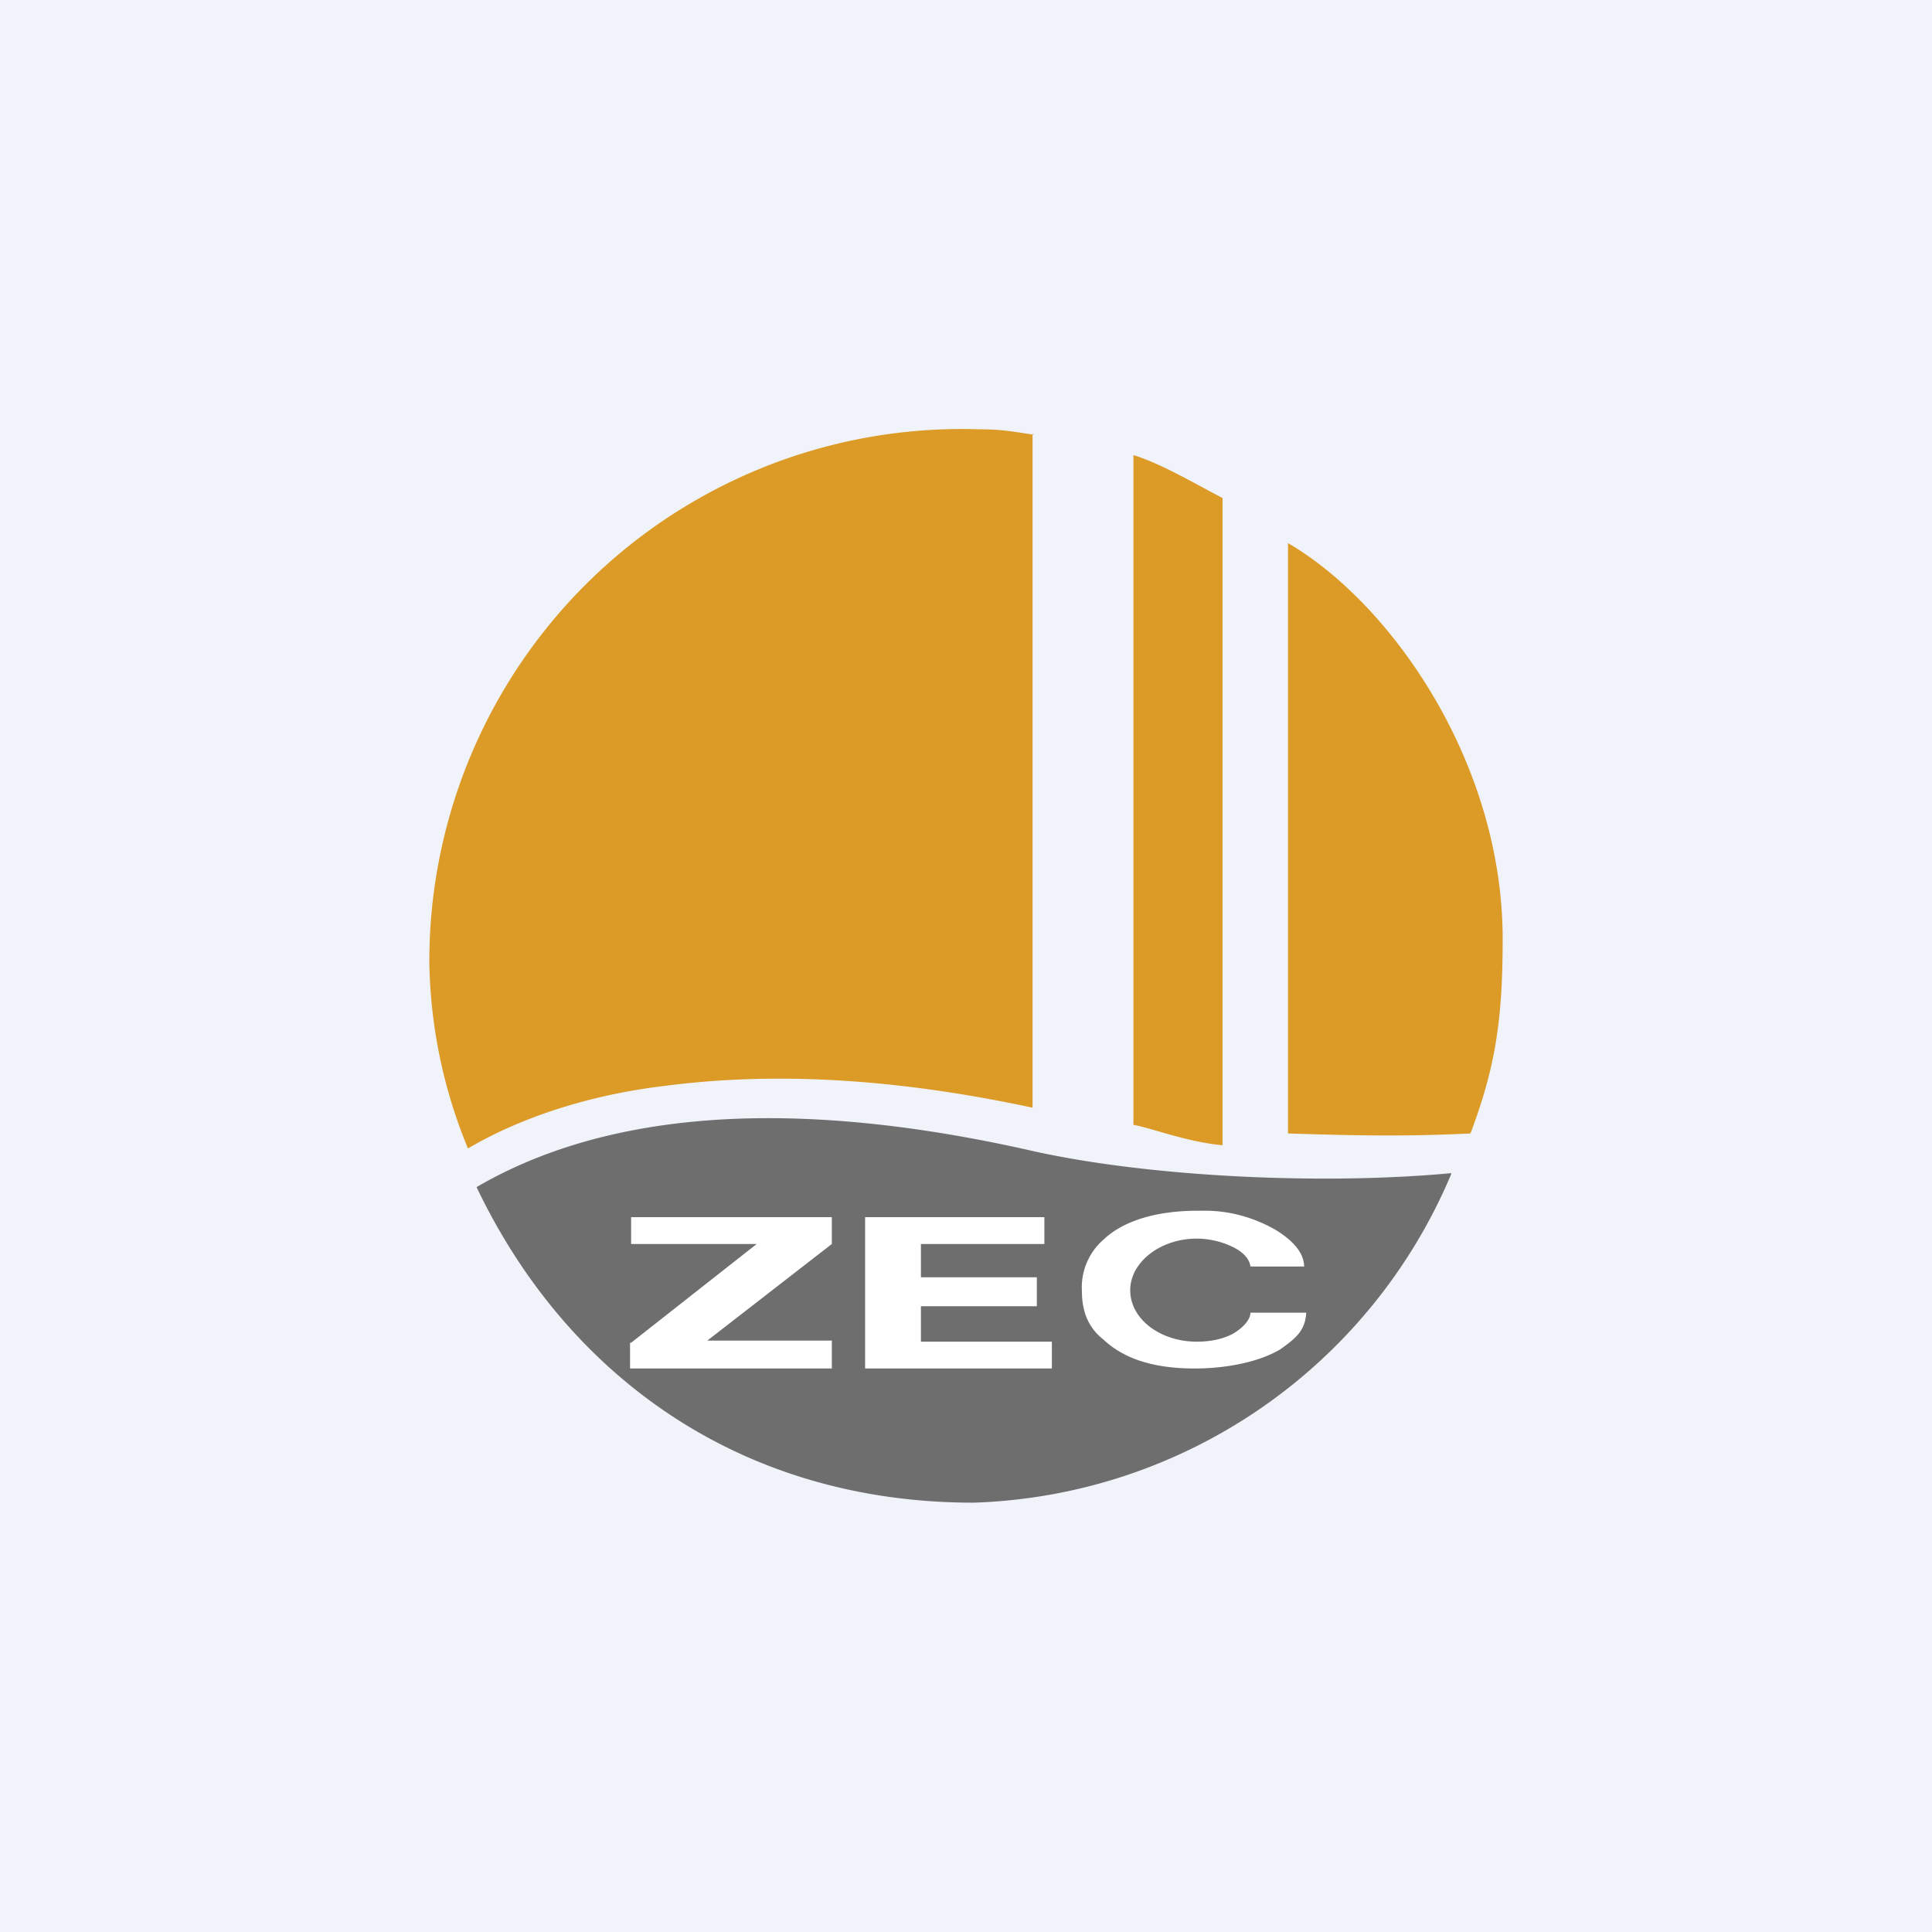
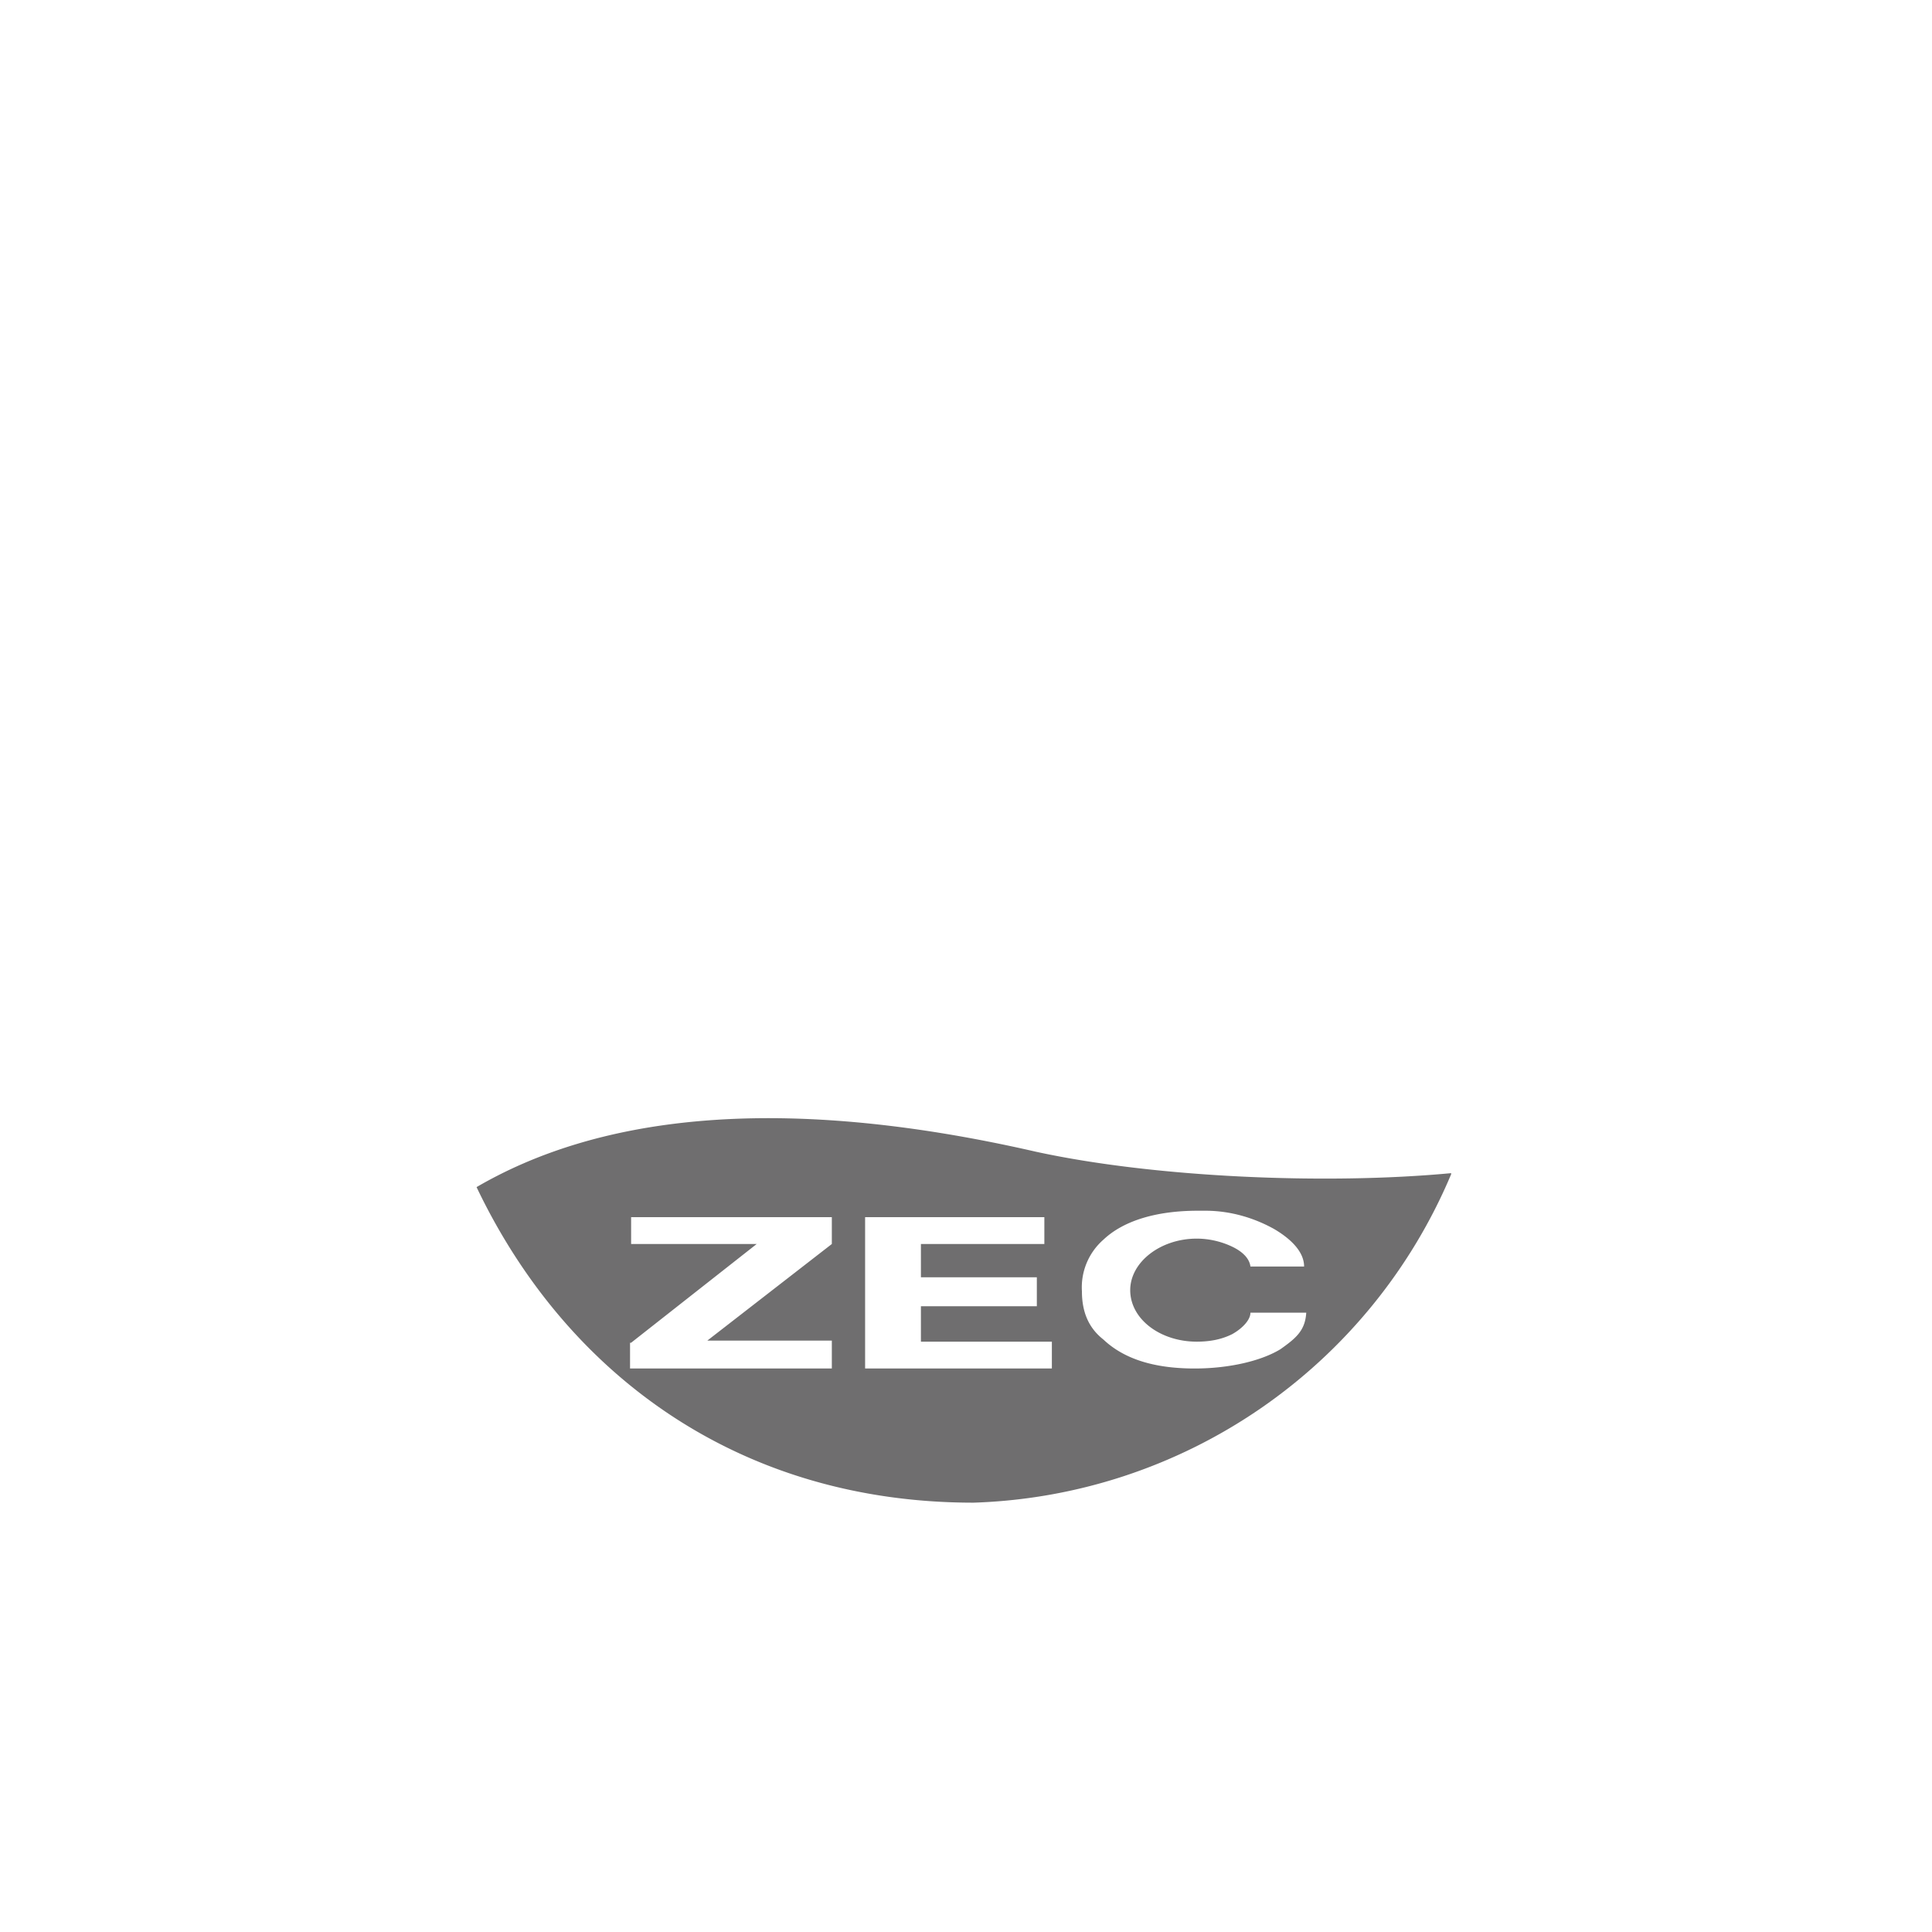
<svg xmlns="http://www.w3.org/2000/svg" width="18" height="18" viewBox="0 0 18 18">
-   <path fill="#F0F3FA" d="M0 0h18v18H0z" />
-   <path d="M12 10.56v-5.5c.96.56 2 2.04 2 3.69 0 .76-.07 1.2-.3 1.81-.61.03-1.08.02-1.7 0Zm-.61-5.92v6.03c-.33-.03-.66-.16-.83-.19V4.24c.26.08.58.27.83.4Zm-1.77-.6v6.28c-1.26-.27-2.4-.34-3.45-.2-.58.07-1.25.25-1.81.58A4.72 4.72 0 0 1 4 8.97 4.96 4.96 0 0 1 9.13 4c.2 0 .3.02.5.05Z" fill="#DC9A27" />
  <path d="M13.52 10.94A5 5 0 0 1 9.07 14c-2.19 0-3.8-1.2-4.63-2.94 1.08-.63 2.72-.9 5.21-.33 1.1.24 2.7.31 3.87.2Z" fill="#6F6E6F" />
  <path d="M11.65 11.8h.5c0-.13-.11-.25-.28-.35-.18-.1-.4-.17-.64-.17h-.07c-.38 0-.69.09-.88.27a.59.59 0 0 0-.2.48c0 .19.06.34.2.45.18.17.45.27.85.27.32 0 .62-.07.8-.18.14-.1.23-.17.24-.34h-.52c0 .07-.08.15-.17.2-.1.05-.21.07-.33.07-.34 0-.62-.21-.62-.48 0-.26.28-.48.62-.48.12 0 .24.03.34.08.08.04.15.1.16.18ZM8.06 12.75v-1.41h1.67v.25H8.58v.31h1.08v.27H8.58v.33H9.8v.25H8.06ZM5.88 12.51l1.17-.92H5.88v-.25h1.87v.25l-1.16.9h1.16v.26H5.87v-.24Z" fill="#fff" />
</svg>